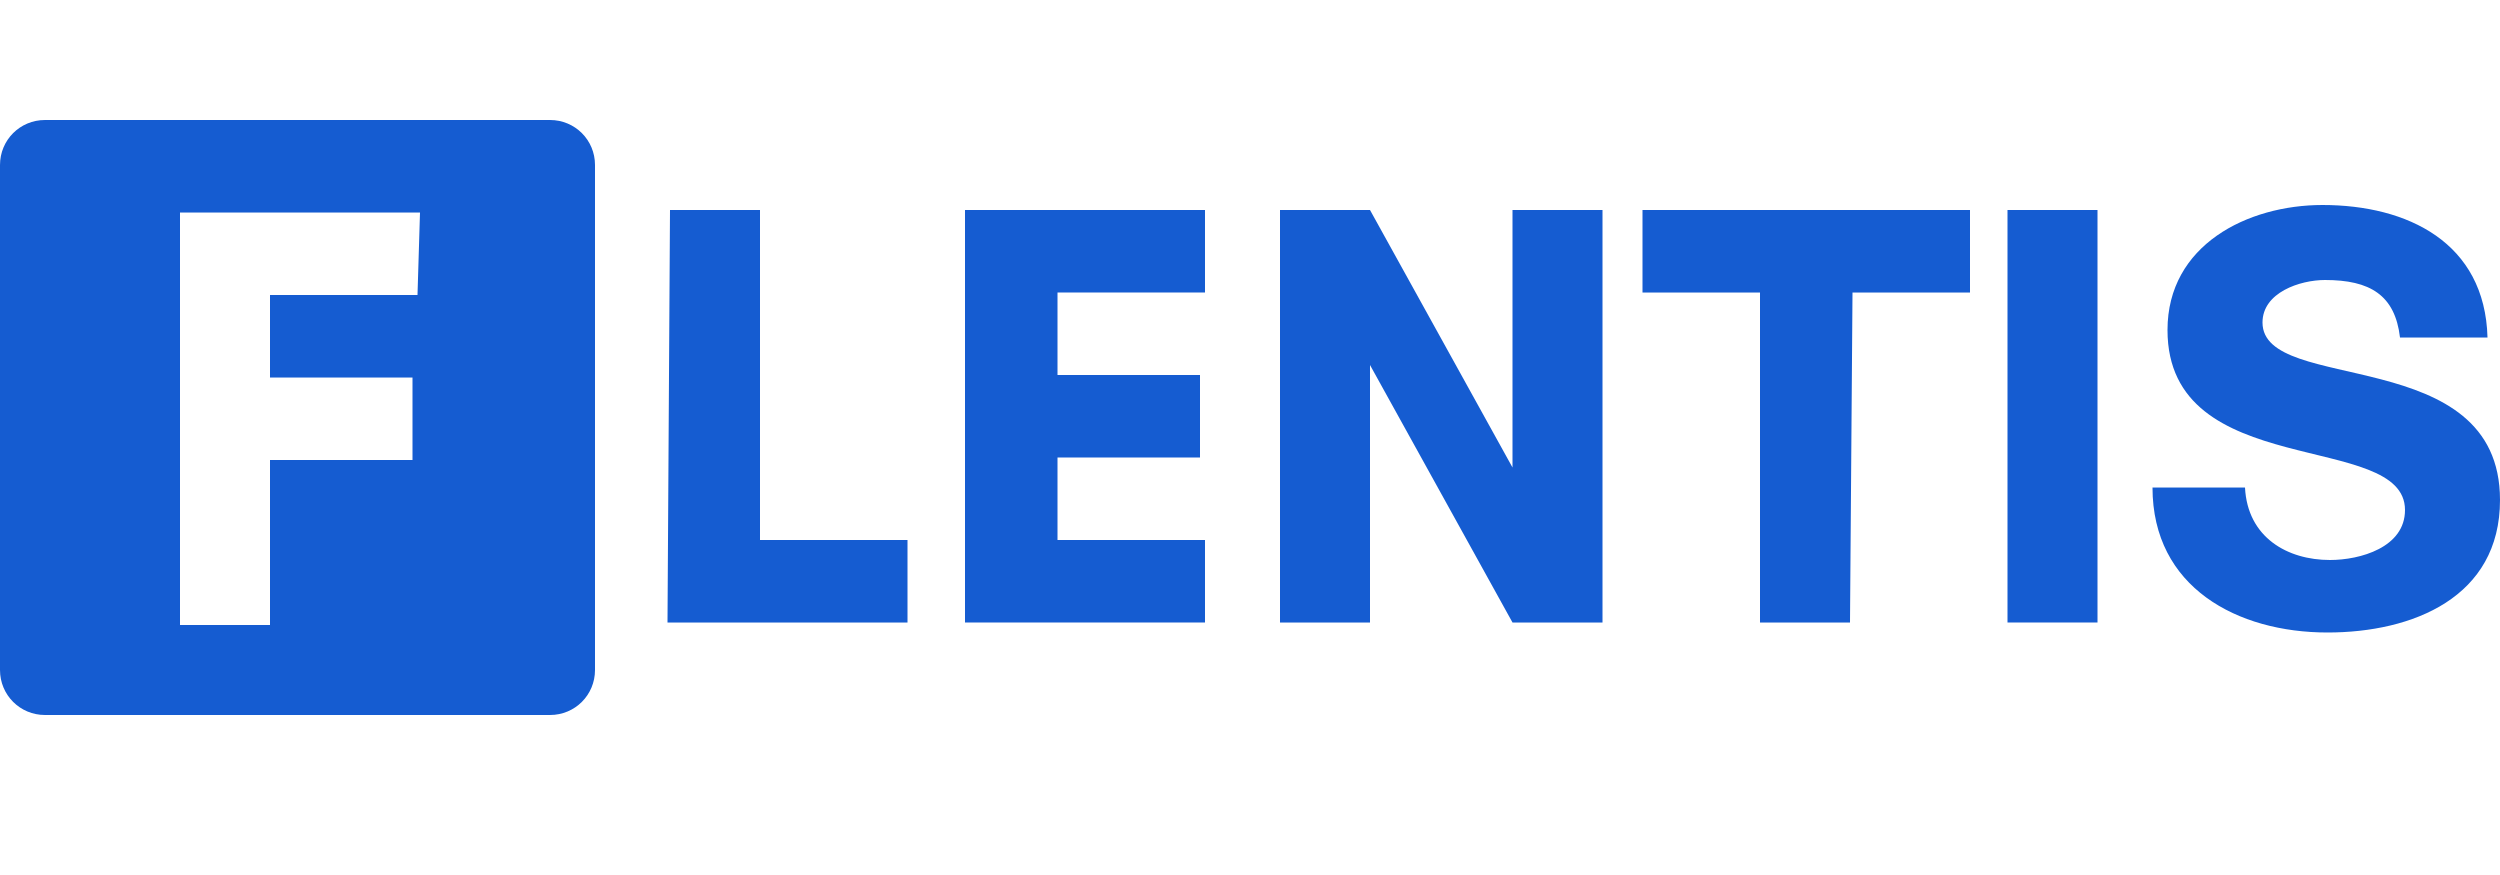
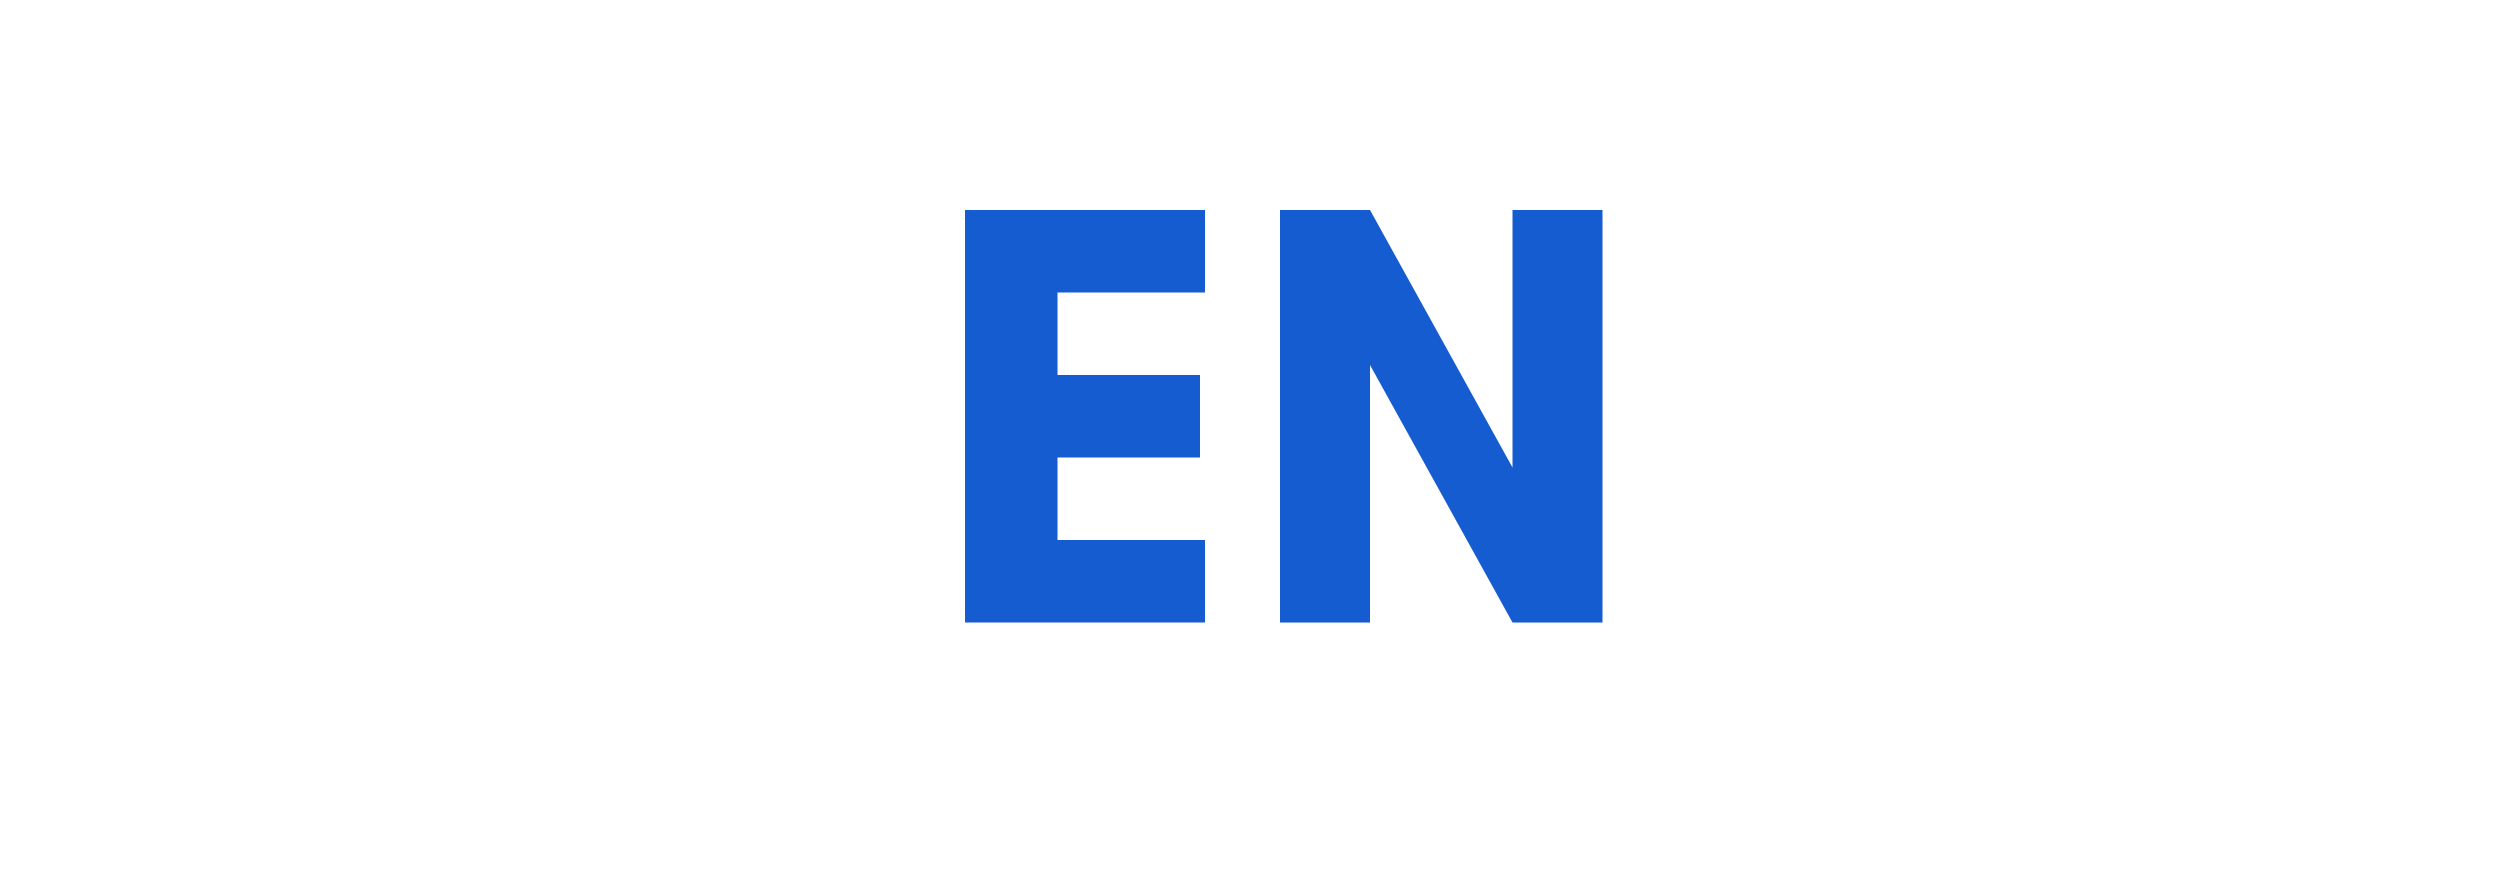
<svg xmlns="http://www.w3.org/2000/svg" version="1.1" id="katman_1" x="0px" y="0px" viewBox="0 0 100 35" style="enable-background:new 0 0 100 35;" xml:space="preserve">
  <style type="text/css">
	.st0{fill:#155CD1;}
</style>
  <g>
    <g>
-       <path class="st0" d="M26.8,8.4l3.6,0l0,13.2l5.9,0l0,3.3l-9.6,0L26.8,8.4z" />
      <path class="st0" d="M48.2,24.9l-9.6,0l0-16.5l9.6,0l0,3.3l-5.9,0l0,3.3l5.7,0l0,3.3l-5.7,0l0,3.3l5.9,0L48.2,24.9z" />
      <path class="st0" d="M60.5,24.9l-5.7-10.3l0,10.3l-3.6,0l0-16.5l3.6,0l5.7,10.3l0-10.3l3.6,0l0,16.5L60.5,24.9z" />
-       <path class="st0" d="M74,24.9l-3.6,0l0-13.2l-4.7,0l0-3.3l13.1,0l0,3.3l-4.7,0L74,24.9z" />
-       <path class="st0" d="M80.3,24.9l0-16.5l3.6,0l0,16.5L80.3,24.9z" />
-       <path class="st0" d="M96.2,20.4c0-3.2-9.5-1.1-9.5-7.2c0-3.4,3.2-5,6.2-5c3.4,0,6.5,1.5,6.6,5.3l-3.5,0c-0.2-1.7-1.2-2.3-3-2.3    c-1,0-2.5,0.5-2.5,1.7c0,2.9,9.5,0.8,9.5,7.1c0,3.9-3.5,5.3-6.9,5.3c-3.6,0-7-1.8-7-5.8l3.7,0c0.1,2,1.7,2.9,3.4,2.9    C94.4,22.4,96.2,21.9,96.2,20.4z" />
    </g>
-     <path class="st0" d="M22,4.8l-20.2,0C0.8,4.8,0,5.6,0,6.6l0,20.2c0,1,0.8,1.8,1.8,1.8l20.2,0c1,0,1.8-0.8,1.8-1.8l0-20.2   C23.8,5.6,23,4.8,22,4.8z M16.7,11.8l-5.9,0l0,3.3l5.7,0l0,3.3l-5.7,0l0,6.6l-3.6,0l0-16.5l9.6,0L16.7,11.8z" />
  </g>
</svg>